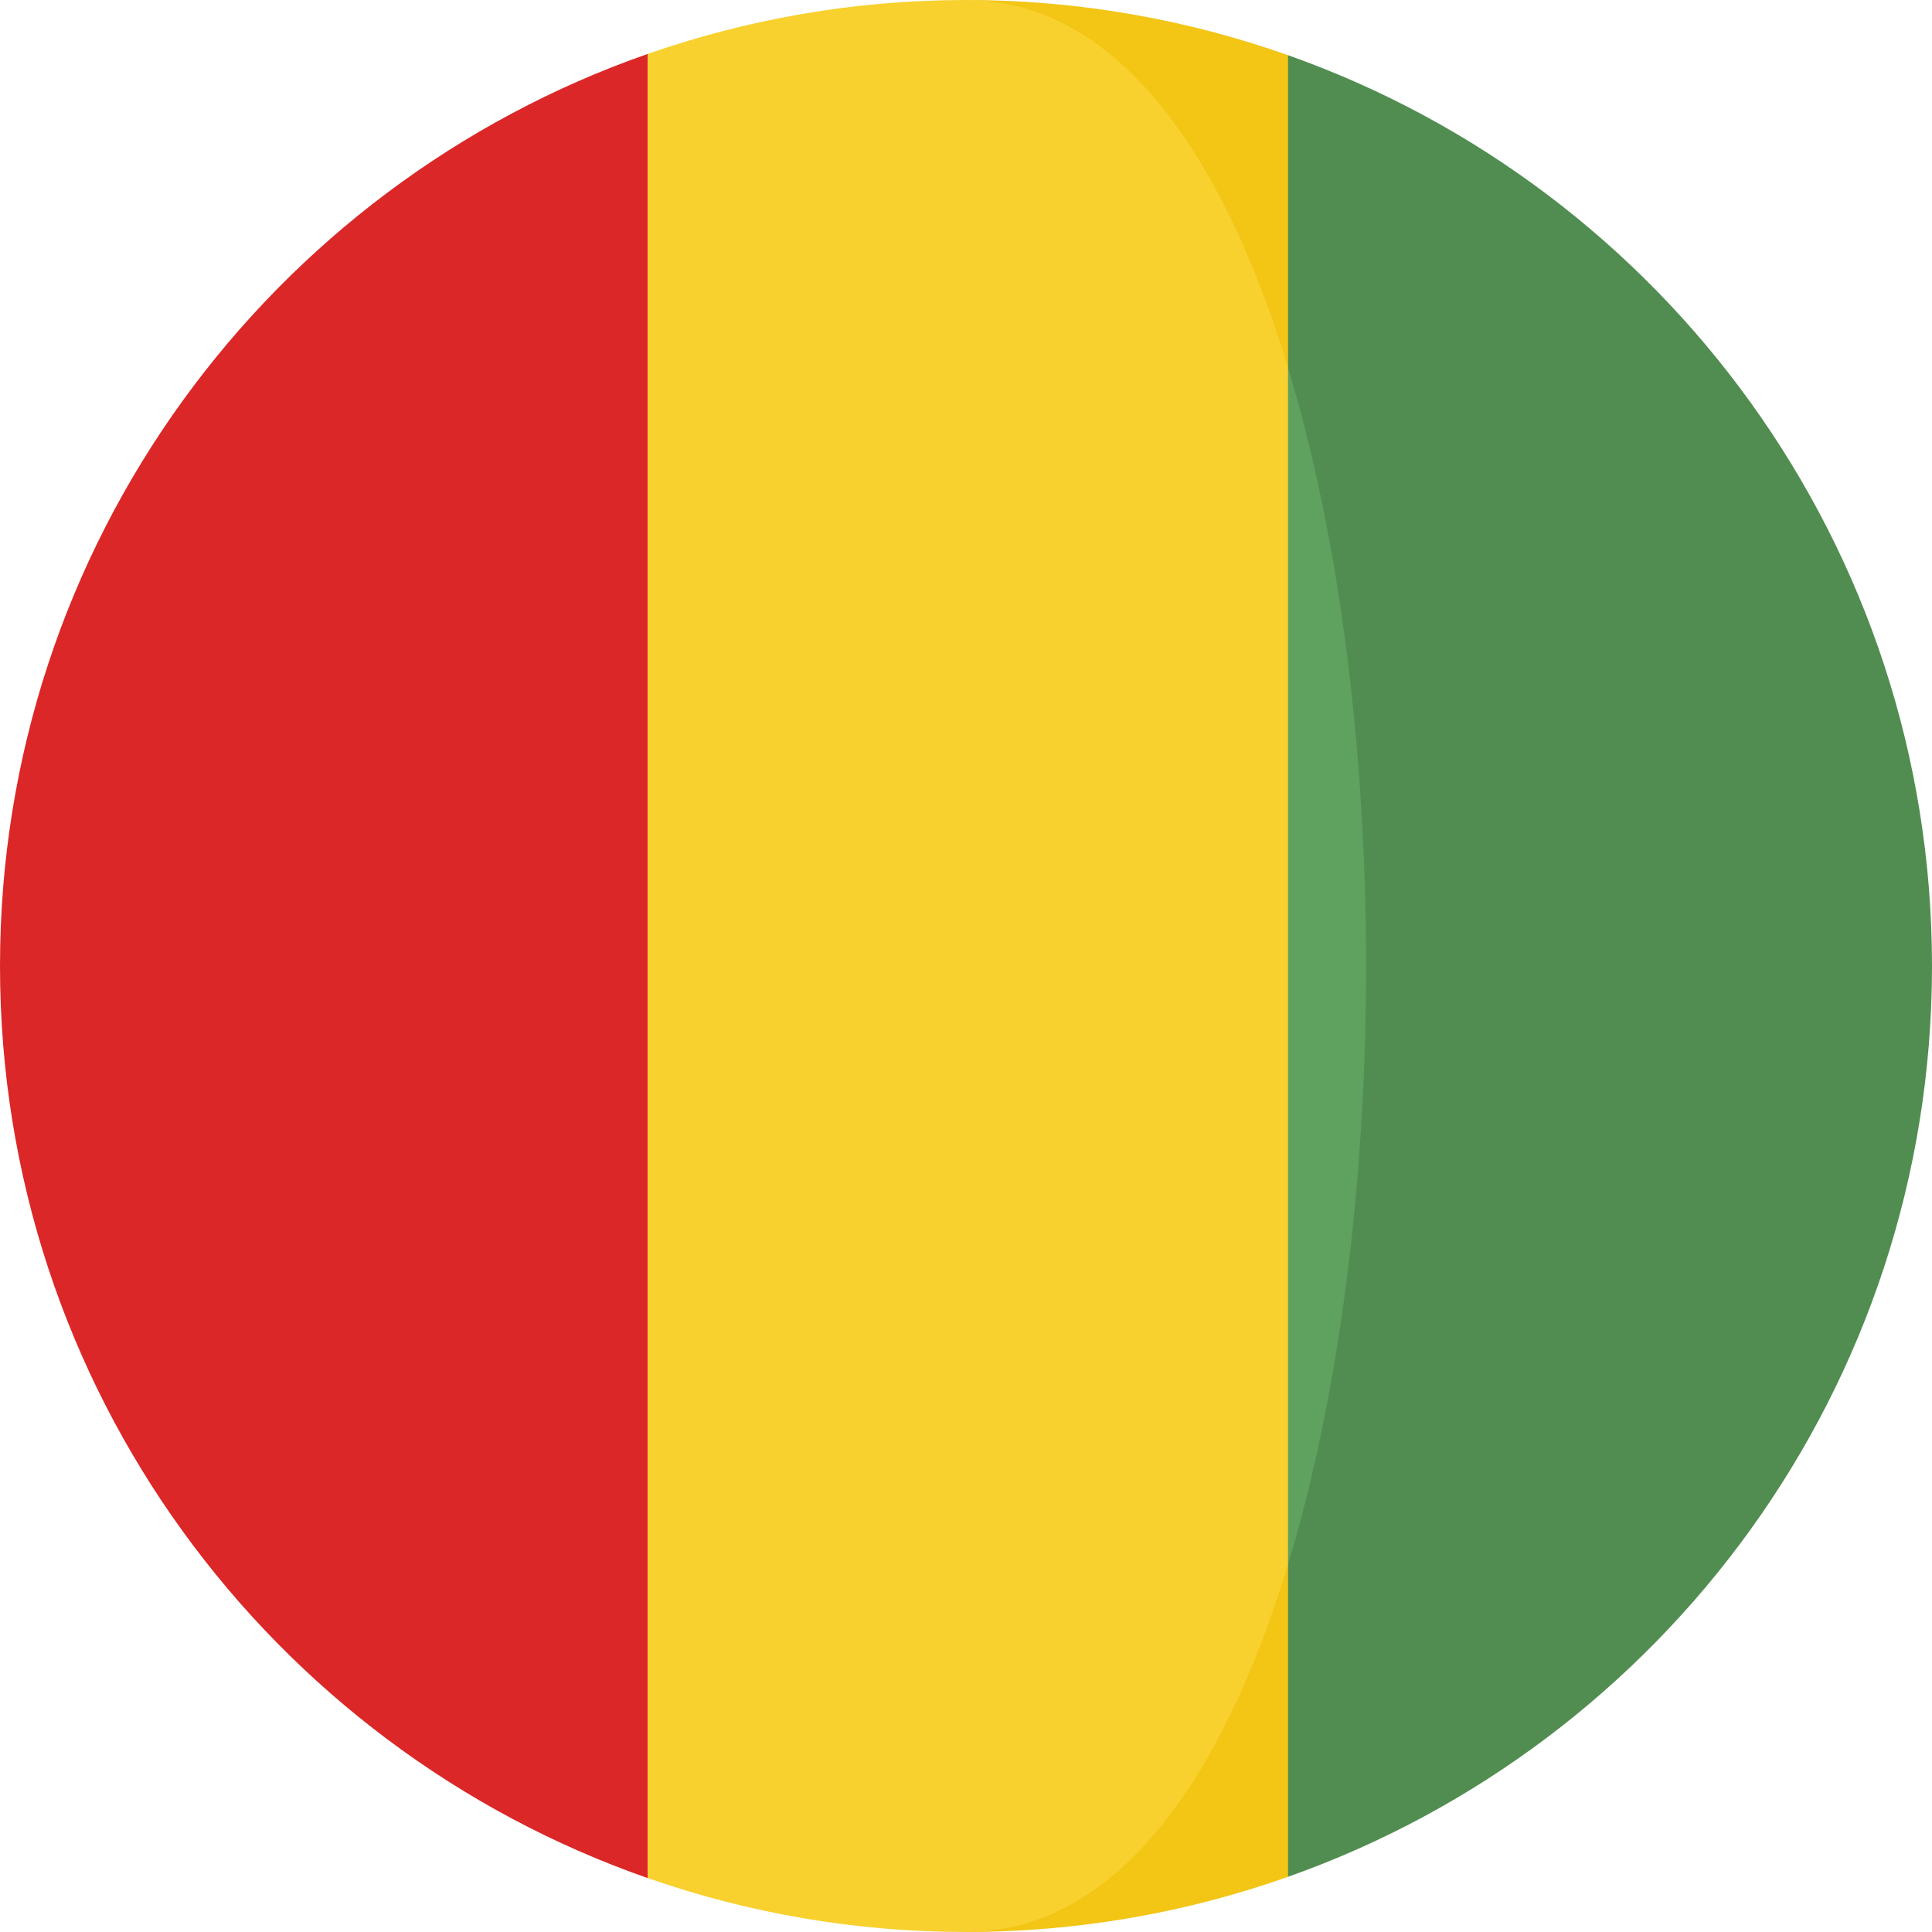
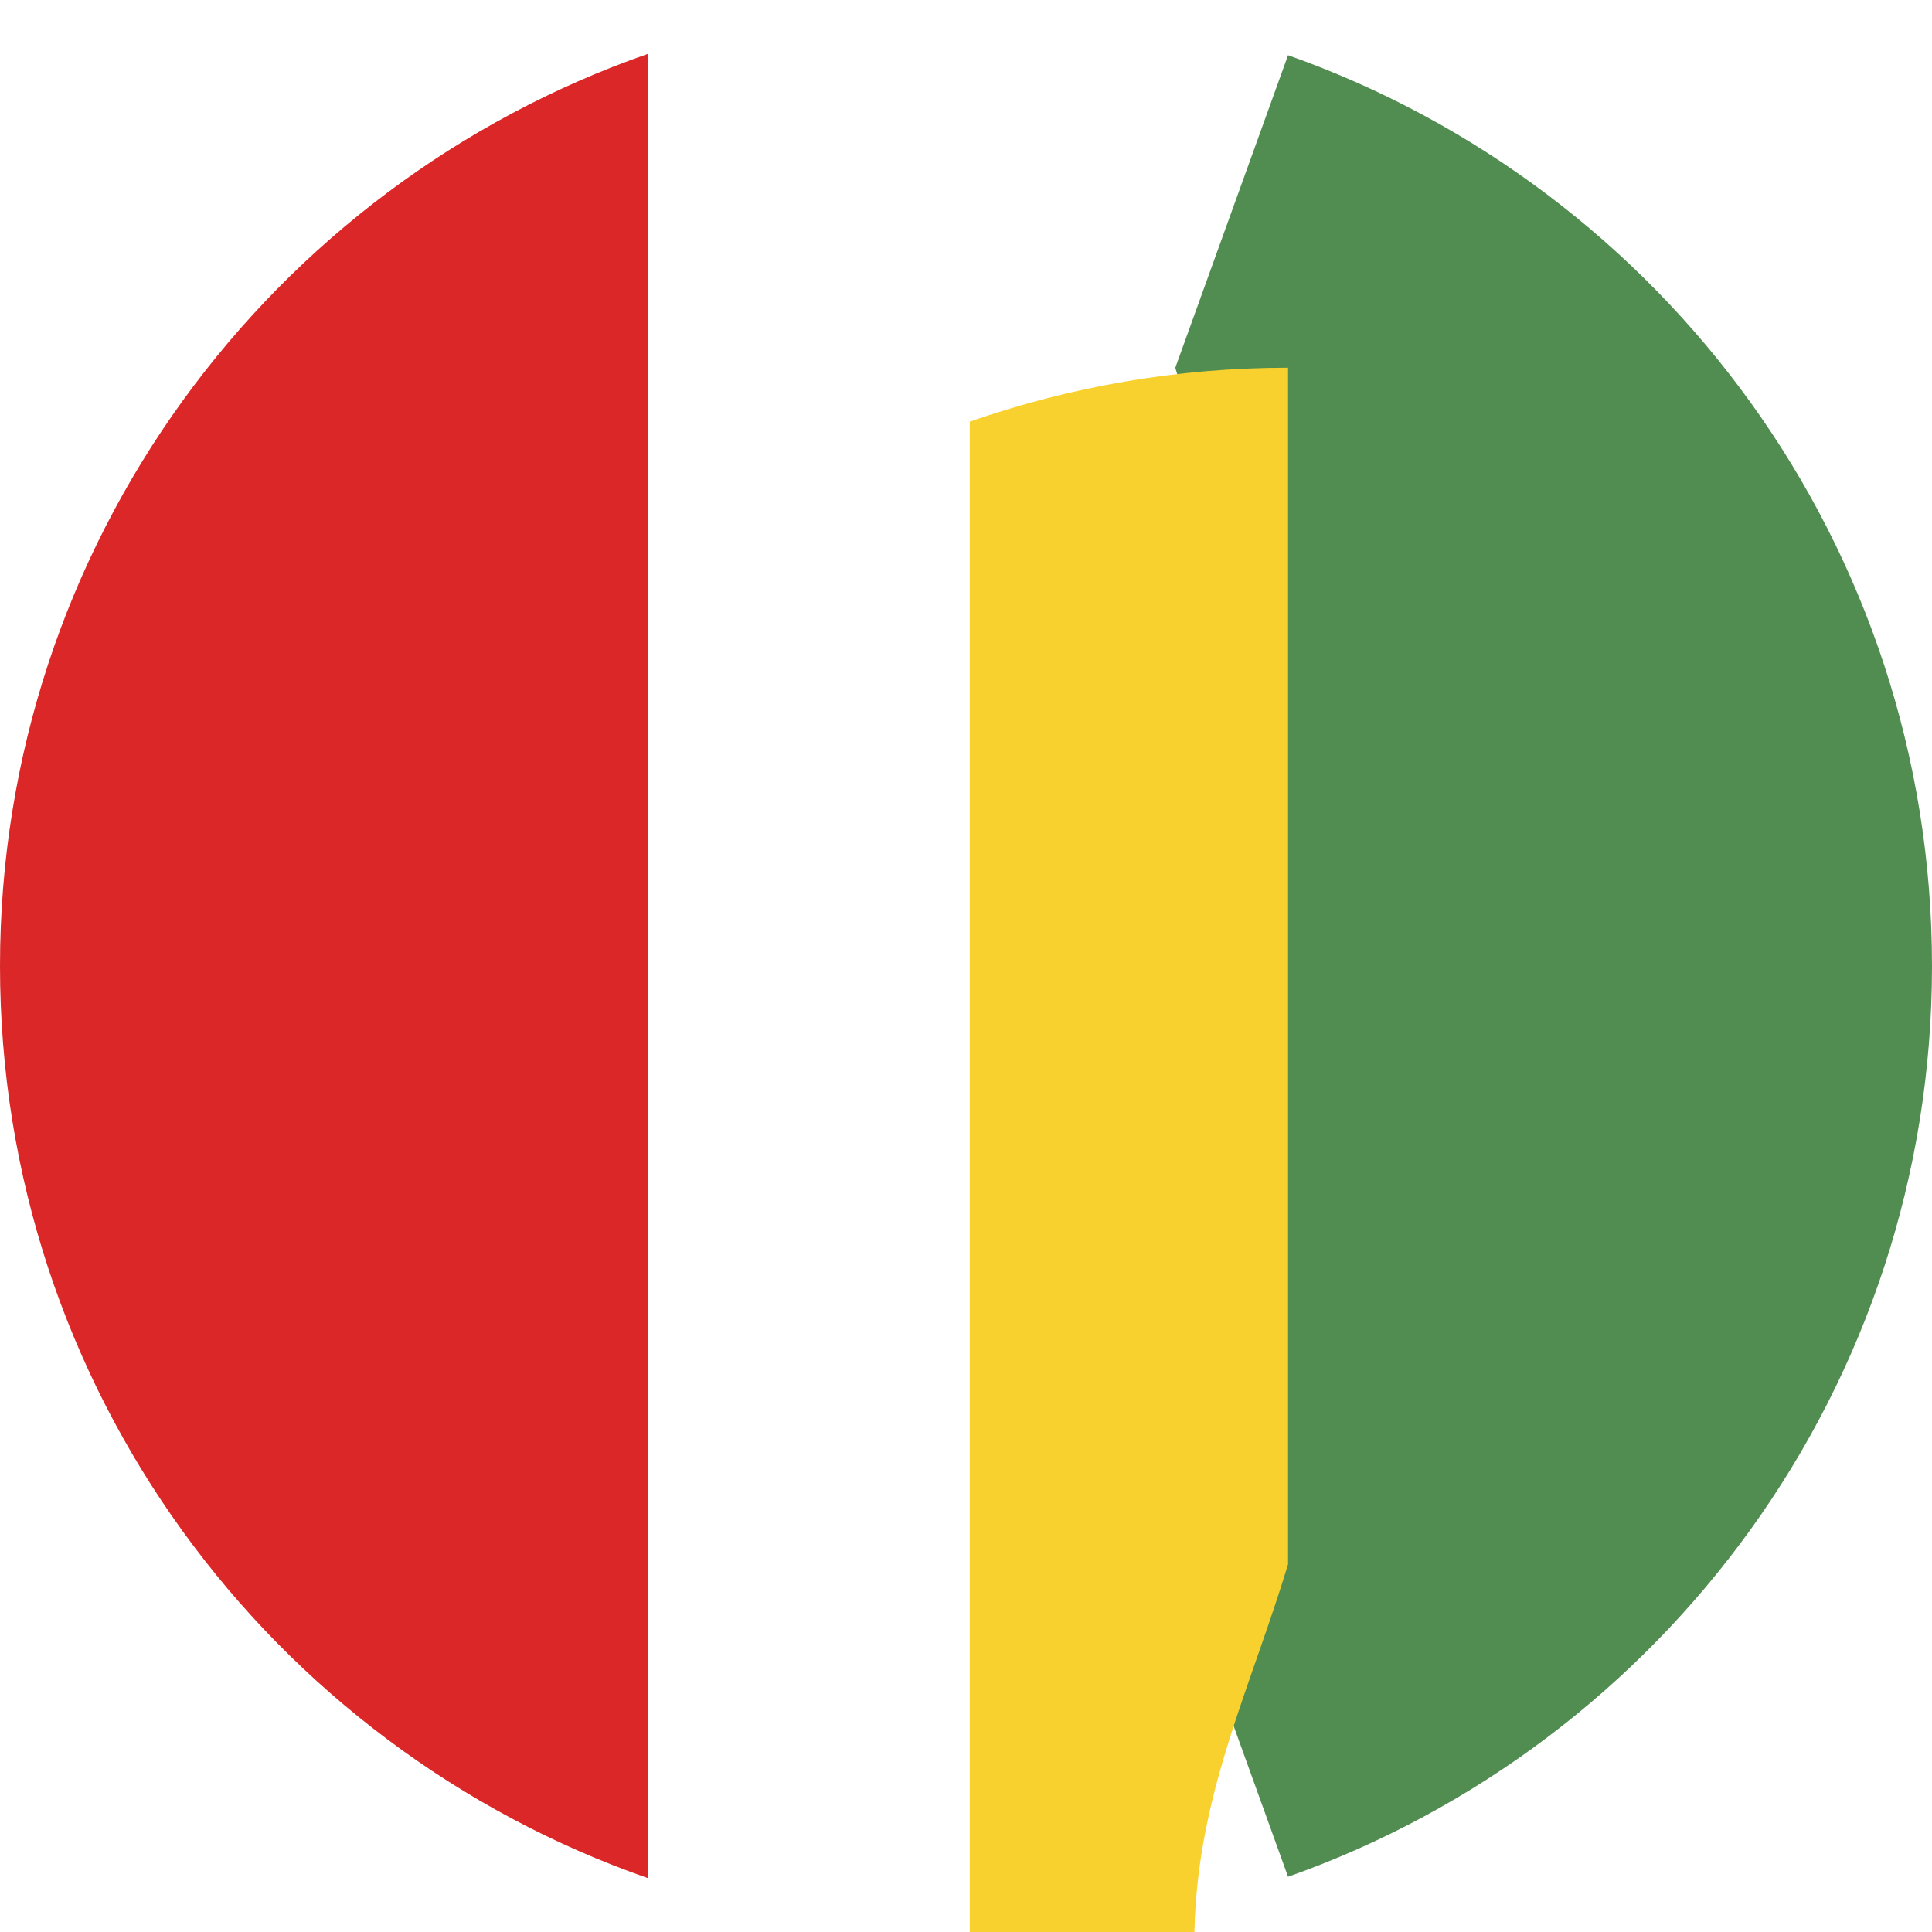
<svg xmlns="http://www.w3.org/2000/svg" height="800px" width="800px" version="1.1" id="Capa_1" viewBox="0 0 473.677 473.677" xml:space="preserve">
  <path style="fill:#518D51;" d="M315.796,13.534l-27.639,76.624c25.511,84.2,25.511,209.162,0,293.358l27.639,76.624  c91.979-32.523,157.881-120.201,157.881-223.309C473.677,133.735,407.774,46.057,315.796,13.534z" />
  <g>
-     <path style="fill:#F3C515;" d="M315.796,90.157V13.534C291.096,4.798,264.53,0,236.835,0C273.355,0,222.718,123.772,315.796,90.157   z" />
-     <path style="fill:#F3C515;" d="M236.835,473.677c27.695,0,54.261-4.798,78.961-13.534v-76.624   C223.653,374.324,236.835,473.677,236.835,473.677z" />
-   </g>
+     </g>
  <path style="fill:#DB2727;" d="M0,236.835c0,103.452,66.355,191.361,158.801,223.623V13.219C66.355,45.481,0,133.391,0,236.835z" />
-   <path style="fill:#5FA15E;" d="M315.796,90.157v293.358C341.311,299.319,341.311,174.358,315.796,90.157z" />
-   <path style="fill:#F8D12E;" d="M315.796,383.519V90.157C299.671,36.936,273.355,0,236.835,0c-27.351,0-53.588,4.697-78.034,13.219  v447.238c24.446,8.53,50.682,13.219,78.034,13.219C273.355,473.677,299.671,436.741,315.796,383.519z" />
+   <path style="fill:#F8D12E;" d="M315.796,383.519V90.157c-27.351,0-53.588,4.697-78.034,13.219  v447.238c24.446,8.53,50.682,13.219,78.034,13.219C273.355,473.677,299.671,436.741,315.796,383.519z" />
</svg>